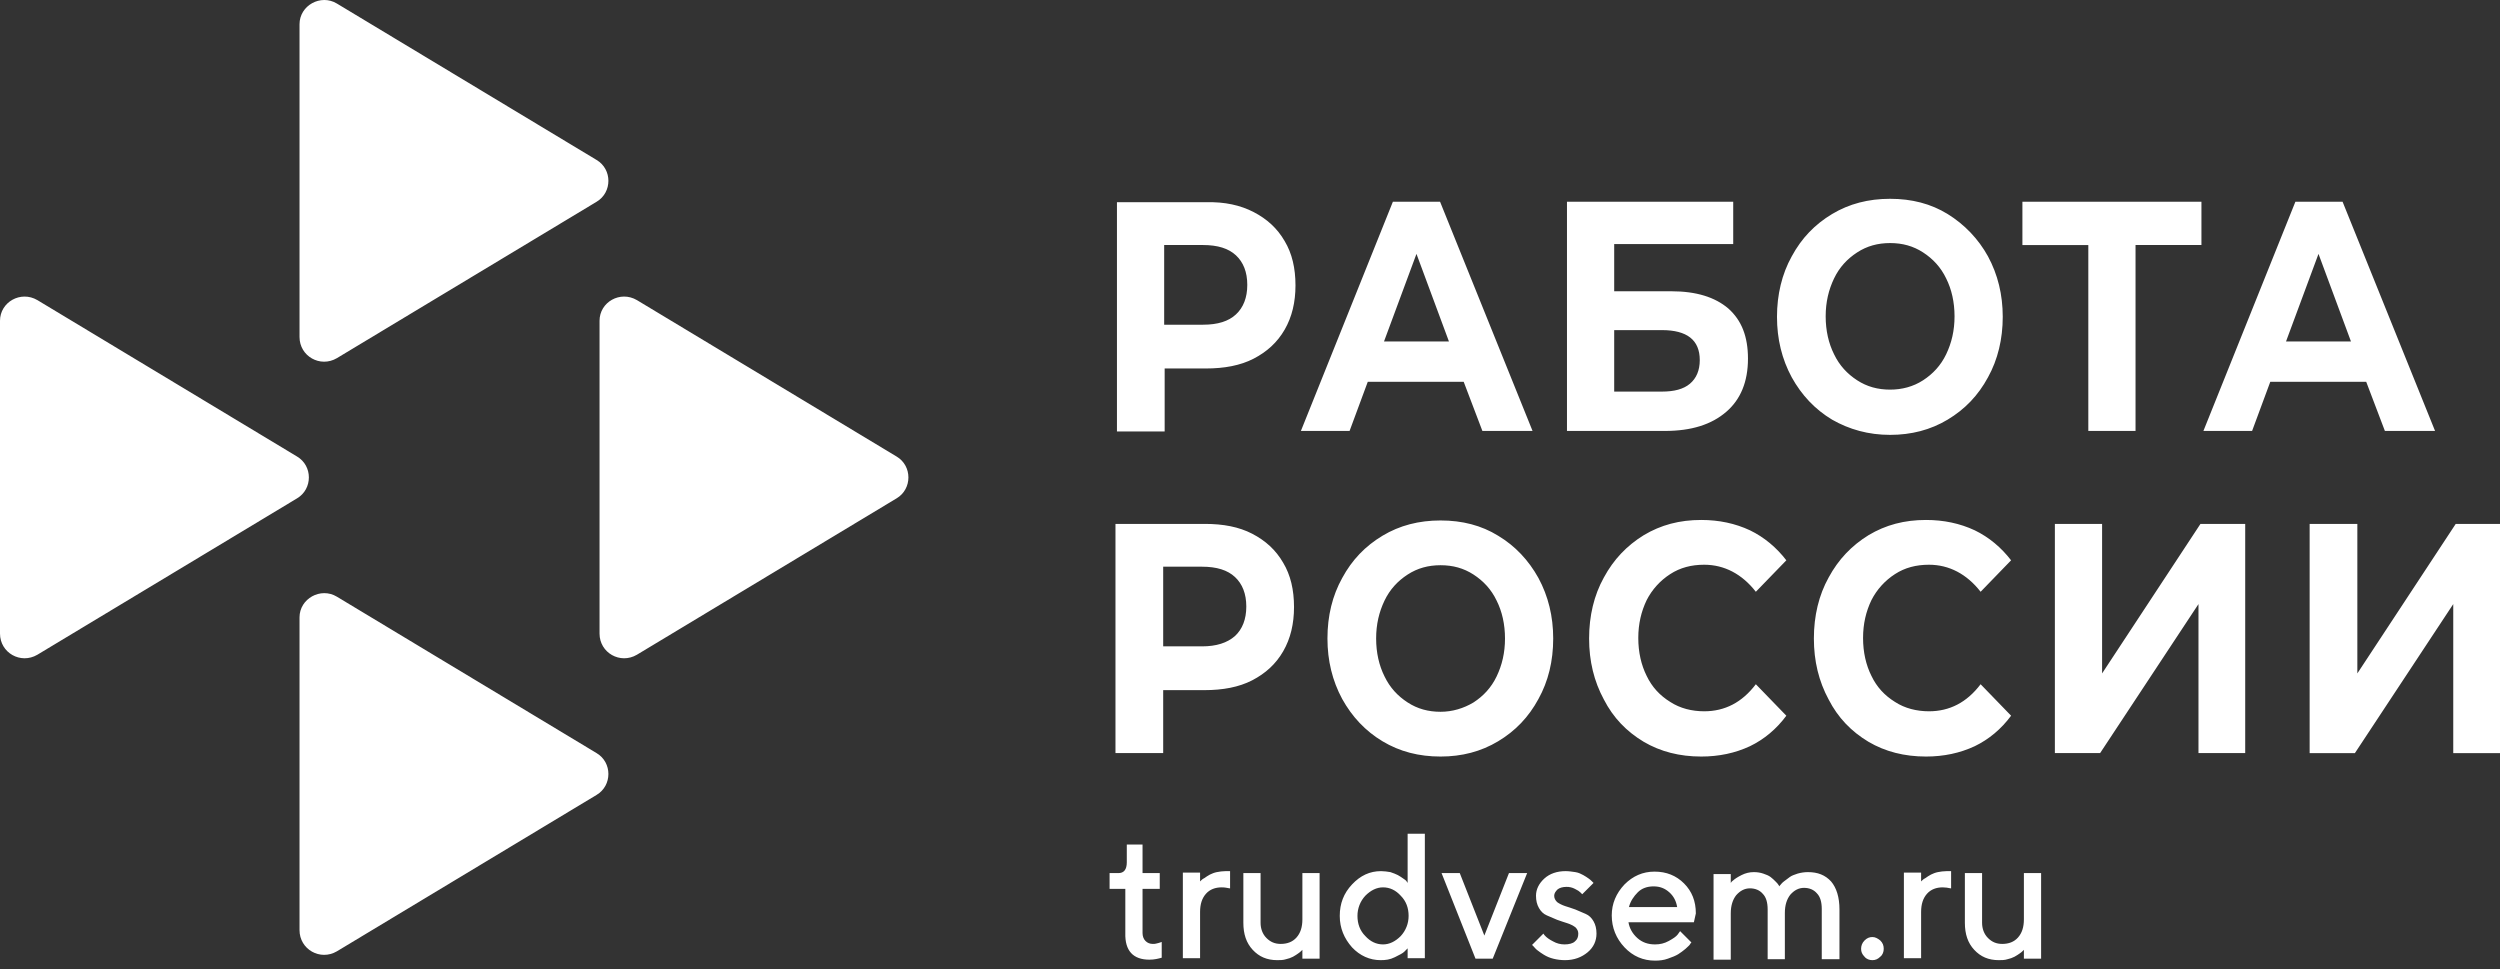
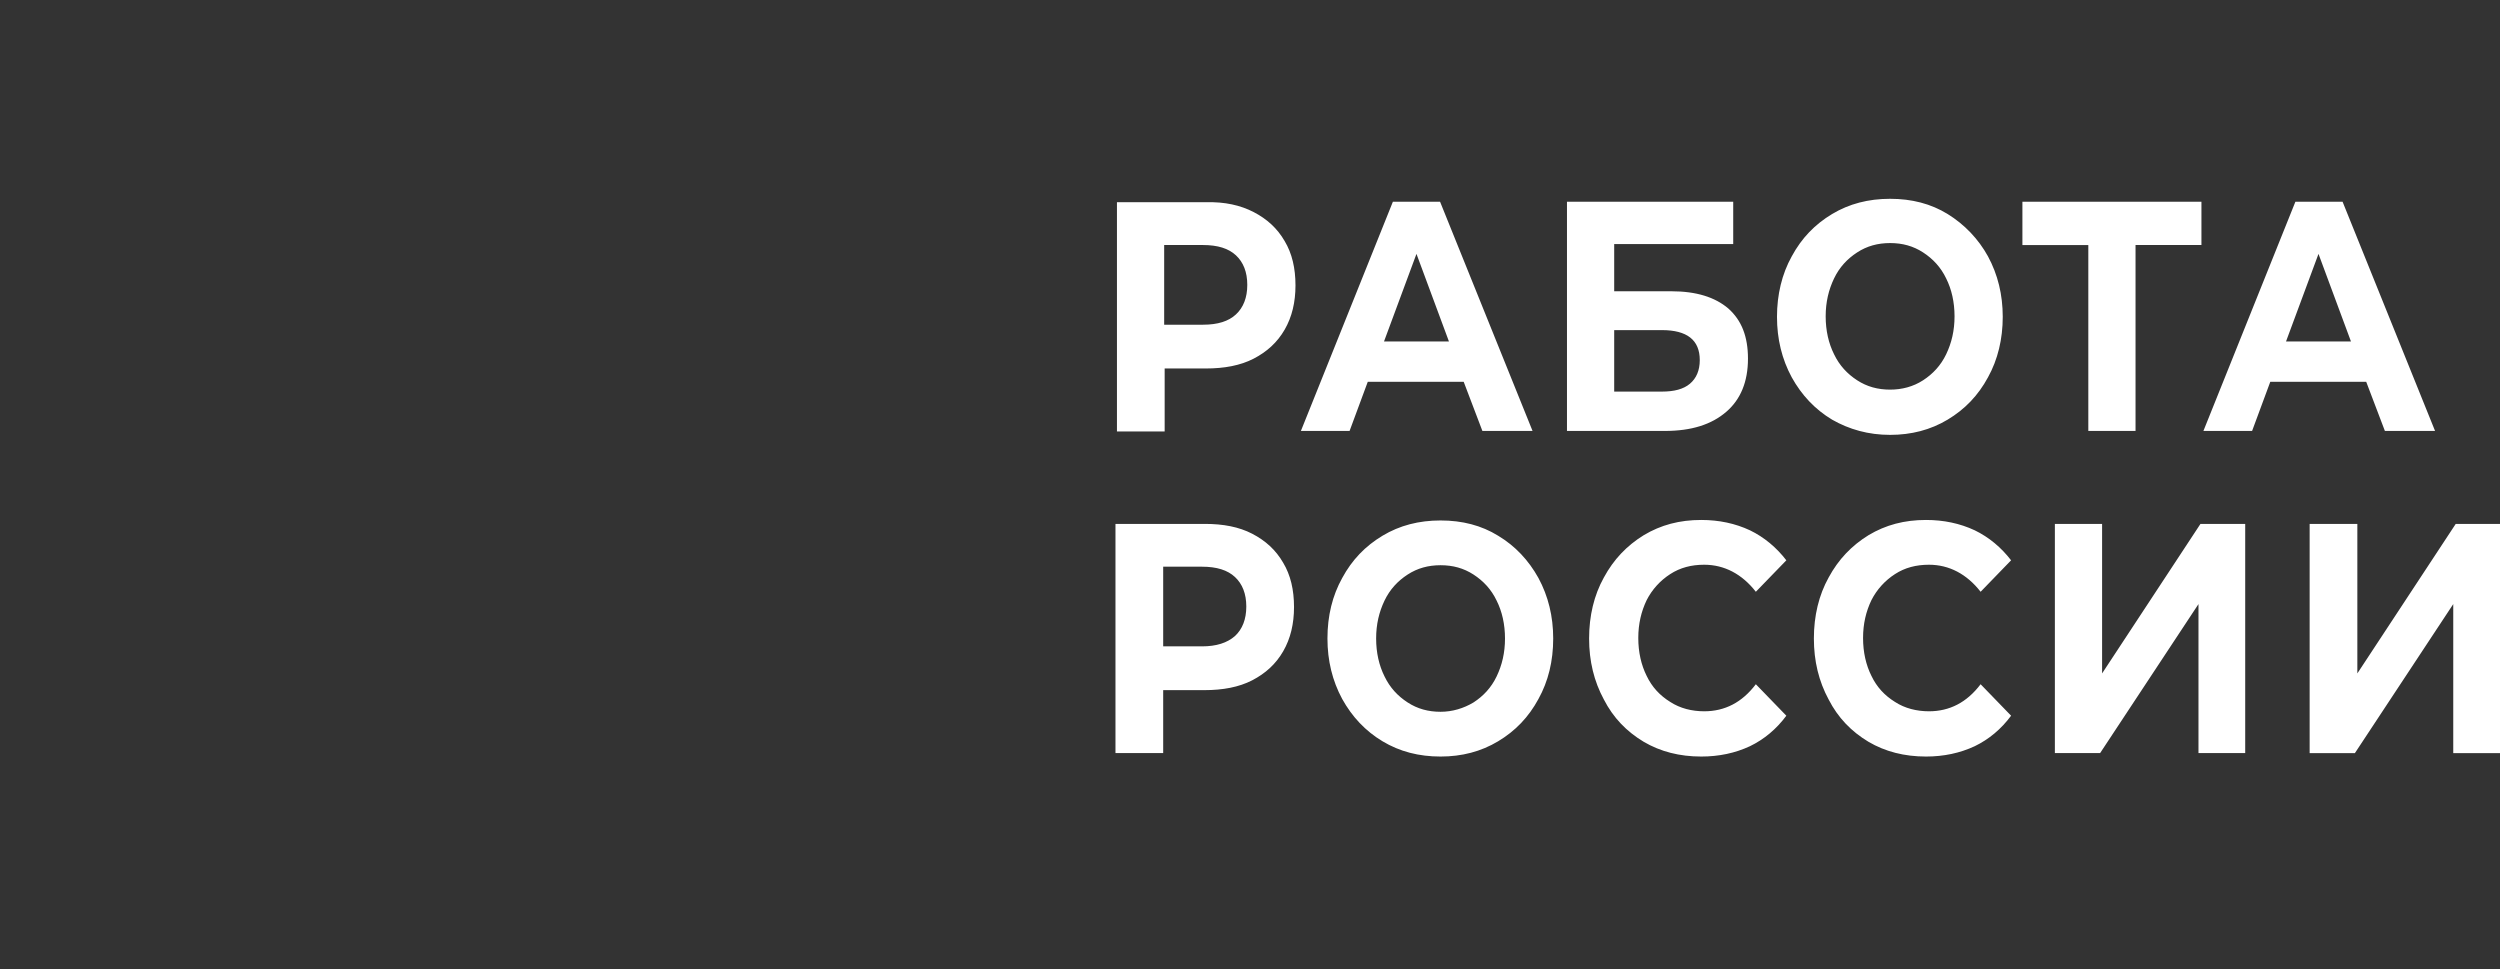
<svg xmlns="http://www.w3.org/2000/svg" width="196" height="76" viewBox="0 0 196 76" fill="none">
  <rect x="0" y="0" width="196" height="76" fill="#333333" stroke="none" />
-   <path d="M88.341 67.603V66.214H89.575V68.451H90.924V69.685H89.575V73.155C89.575 73.387 89.651 73.618 89.806 73.772C89.96 73.927 90.153 74.003 90.384 74.003C90.5 74.003 90.577 74.003 90.692 73.965C90.808 73.927 90.886 73.927 90.962 73.888L91.078 73.849V75.084C90.808 75.16 90.5 75.238 90.114 75.238C88.841 75.238 88.187 74.544 88.225 73.155V69.685H86.991V68.451H87.685C88.109 68.451 88.341 68.181 88.341 67.603ZM96.4 69.646C96.206 69.608 96.014 69.569 95.782 69.569C95.282 69.569 94.857 69.724 94.549 70.07C94.24 70.418 94.086 70.88 94.086 71.497V75.122H92.736V68.413H94.086V69.106L94.163 69.029C94.201 68.991 94.279 68.913 94.433 68.837C94.549 68.759 94.703 68.643 94.857 68.567C95.011 68.489 95.204 68.413 95.397 68.374C95.625 68.327 95.858 68.301 96.091 68.297H96.438V69.646H96.4ZM102.107 75.16V74.466L102.029 74.543C101.959 74.615 101.881 74.68 101.798 74.736C101.683 74.813 101.528 74.929 101.374 75.006C101.203 75.094 101.021 75.158 100.834 75.199C100.603 75.276 100.371 75.276 100.14 75.276C99.33 75.276 98.713 75.006 98.212 74.466C97.711 73.927 97.479 73.233 97.479 72.345V68.451H98.829V72.345C98.829 72.808 98.983 73.233 99.292 73.541C99.6 73.849 99.947 74.003 100.41 74.003C100.911 74.003 101.335 73.849 101.644 73.502C101.953 73.155 102.107 72.693 102.107 72.076V68.451H103.456V75.16H102.107ZM108.276 68.297C108.507 68.297 108.777 68.335 109.008 68.374C109.24 68.451 109.433 68.528 109.587 68.605C109.741 68.683 109.896 68.798 110.011 68.875C110.126 68.952 110.242 69.029 110.281 69.106L110.358 69.222V65.366H111.708V75.122H110.358V74.35L110.088 74.621C109.972 74.736 109.741 74.852 109.356 75.044C108.97 75.238 108.623 75.276 108.237 75.276C107.389 75.276 106.618 74.929 106.001 74.274C105.384 73.579 105.037 72.769 105.037 71.806C105.037 70.842 105.346 70.032 106.001 69.338C106.656 68.643 107.389 68.297 108.276 68.297ZM107.042 73.387C107.427 73.811 107.891 74.042 108.43 74.042C108.931 74.042 109.394 73.811 109.818 73.387C110.217 72.957 110.437 72.392 110.435 71.806C110.435 71.188 110.242 70.649 109.818 70.225C109.433 69.8 108.97 69.569 108.43 69.569C107.929 69.569 107.466 69.8 107.042 70.225C106.643 70.654 106.423 71.219 106.425 71.806C106.425 72.423 106.618 72.963 107.042 73.387ZM117.029 75.16H115.679L113.019 68.451H114.446L116.373 73.348L118.302 68.451H119.728L117.029 75.16ZM124.934 69.222L124.047 70.109C123.995 70.057 123.944 70.006 123.892 69.955C123.816 69.878 123.7 69.8 123.468 69.685C123.266 69.579 123.041 69.526 122.813 69.531C122.505 69.531 122.273 69.608 122.119 69.724C121.965 69.878 121.849 70.032 121.849 70.225C121.849 70.418 121.926 70.572 122.08 70.726C122.235 70.842 122.466 70.957 122.697 71.034C122.929 71.112 123.198 71.188 123.507 71.304L124.316 71.651C124.586 71.767 124.78 71.96 124.934 72.23C125.088 72.5 125.165 72.808 125.165 73.194C125.165 73.772 124.934 74.273 124.471 74.659C124.008 75.044 123.43 75.276 122.697 75.276C122.385 75.276 122.074 75.237 121.772 75.16C121.513 75.096 121.266 74.992 121.039 74.852C120.866 74.746 120.698 74.629 120.538 74.505C120.384 74.389 120.306 74.273 120.229 74.196L120.114 74.081L121.001 73.194C121.039 73.271 121.116 73.348 121.193 73.425C121.271 73.502 121.463 73.657 121.772 73.811C122.041 73.965 122.35 74.042 122.659 74.042C123.006 74.042 123.314 73.965 123.468 73.811C123.661 73.657 123.738 73.463 123.738 73.194C123.738 73.001 123.661 72.847 123.507 72.693C123.318 72.56 123.11 72.455 122.89 72.384C122.659 72.307 122.389 72.23 122.08 72.114L121.271 71.767C121.001 71.651 120.808 71.458 120.654 71.188C120.499 70.918 120.422 70.61 120.422 70.225C120.422 69.723 120.654 69.261 121.078 68.875C121.502 68.489 122.08 68.297 122.736 68.297C123.006 68.297 123.237 68.335 123.507 68.374C123.777 68.413 123.97 68.528 124.124 68.605C124.278 68.683 124.432 68.798 124.548 68.875C124.664 68.952 124.74 69.029 124.818 69.106L124.934 69.222ZM132.8 72.307H127.672C127.749 72.769 127.98 73.194 128.366 73.541C128.751 73.888 129.214 74.042 129.754 74.042C130.139 74.042 130.487 73.965 130.833 73.772C131.181 73.579 131.412 73.425 131.527 73.271L131.72 73.001L132.607 73.888C132.559 73.932 132.52 73.984 132.492 74.042C132.453 74.119 132.299 74.235 132.144 74.389C131.961 74.543 131.768 74.685 131.566 74.814C131.373 74.929 131.103 75.044 130.757 75.16C130.448 75.276 130.101 75.314 129.754 75.314C128.828 75.314 128.018 74.968 127.363 74.274C126.707 73.579 126.361 72.731 126.361 71.767C126.361 70.842 126.707 70.032 127.363 69.338C128.018 68.683 128.79 68.335 129.715 68.335C130.641 68.335 131.412 68.643 132.029 69.261C132.646 69.878 132.954 70.649 132.954 71.613L132.8 72.307ZM129.638 69.492C129.137 69.492 128.712 69.646 128.404 69.955C128.096 70.263 127.826 70.649 127.71 71.112H131.489C131.412 70.649 131.219 70.263 130.872 69.955C130.525 69.646 130.139 69.492 129.638 69.492ZM142.826 75.16V71.266C142.826 70.726 142.71 70.302 142.44 70.032C142.208 69.762 141.861 69.608 141.437 69.608C141.013 69.608 140.666 69.8 140.357 70.148C140.088 70.494 139.933 70.957 139.933 71.574V75.199H138.584V71.304C138.584 70.764 138.468 70.34 138.198 70.07C137.967 69.8 137.62 69.646 137.195 69.646C136.771 69.646 136.425 69.839 136.116 70.186C135.846 70.534 135.692 70.996 135.692 71.613V75.238H134.342V68.528H135.692V69.222C135.731 69.145 135.807 69.068 135.923 68.991C136.001 68.914 136.231 68.759 136.54 68.605C136.838 68.452 137.169 68.372 137.504 68.374C137.774 68.374 138.006 68.413 138.237 68.489C138.468 68.567 138.661 68.643 138.815 68.759C138.97 68.875 139.085 68.991 139.2 69.106C139.316 69.222 139.394 69.299 139.432 69.376L139.509 69.492C139.509 69.453 139.548 69.415 139.586 69.376C139.625 69.338 139.702 69.222 139.856 69.106L140.319 68.759C140.473 68.643 140.705 68.567 140.936 68.489C141.205 68.413 141.475 68.374 141.745 68.374C142.517 68.374 143.096 68.605 143.558 69.106C143.982 69.608 144.214 70.34 144.214 71.304V75.199H142.826V75.16ZM147.414 73.733C147.607 73.927 147.684 74.119 147.684 74.389C147.684 74.621 147.607 74.852 147.414 75.006C147.222 75.199 147.028 75.276 146.797 75.276C146.566 75.276 146.334 75.199 146.18 75.006C145.987 74.813 145.91 74.621 145.91 74.389C145.91 74.158 145.987 73.927 146.18 73.733C146.373 73.541 146.566 73.463 146.797 73.463C147.028 73.463 147.222 73.579 147.414 73.733ZM152.928 69.646C152.726 69.599 152.519 69.573 152.311 69.569C151.81 69.569 151.386 69.724 151.077 70.07C150.769 70.418 150.615 70.88 150.615 71.497V75.122H149.265V68.413H150.615V69.106L150.692 69.029C150.77 68.95 150.861 68.884 150.962 68.837C151.077 68.759 151.232 68.643 151.386 68.567C151.54 68.489 151.733 68.413 151.926 68.374C152.118 68.335 152.388 68.297 152.62 68.297H152.967V69.646H152.928ZM158.673 75.16V74.466L158.596 74.543C158.526 74.615 158.449 74.68 158.365 74.736C158.249 74.813 158.095 74.929 157.94 75.006C157.77 75.094 157.588 75.158 157.401 75.199C157.17 75.276 156.938 75.276 156.707 75.276C155.897 75.276 155.28 75.006 154.779 74.466C154.277 73.927 154.046 73.233 154.046 72.345V68.451H155.395V72.345C155.395 72.808 155.55 73.233 155.859 73.541C156.167 73.849 156.514 74.003 156.977 74.003C157.478 74.003 157.902 73.849 158.21 73.502C158.519 73.155 158.673 72.693 158.673 72.076V68.451H160.023V75.16H158.673Z" fill="white" />
-   <path d="M23.483 48.401V72.924C23.483 74.429 25.103 75.354 26.413 74.583L46.773 62.321C48.007 61.588 48.007 59.776 46.773 59.044L26.413 46.781C25.141 46.01 23.483 46.935 23.483 48.401ZM23.483 1.898V26.422C23.483 27.925 25.103 28.851 26.413 28.079L46.773 15.818C48.007 15.085 48.007 13.273 46.773 12.541L26.413 0.278C25.141 -0.493 23.483 0.433 23.483 1.898ZM0 25.15V49.673C0 51.177 1.619 52.103 2.931 51.331L23.29 39.07C24.524 38.337 24.524 36.525 23.29 35.792L2.931 23.529C1.619 22.759 0 23.686 0 25.15ZM47.004 25.15V49.673C47.004 51.177 48.624 52.103 49.935 51.331L70.294 39.07C71.528 38.337 71.528 36.525 70.294 35.792L49.935 23.529C48.624 22.759 47.004 23.685 47.004 25.15Z" fill="white" />
  <path d="M98.288 16.627C99.33 17.167 100.139 17.899 100.718 18.902C101.296 19.866 101.566 21.023 101.566 22.373C101.566 23.684 101.296 24.84 100.718 25.843C100.139 26.845 99.33 27.578 98.288 28.118C97.247 28.658 95.975 28.889 94.548 28.889H91.309V33.825H87.569V15.855H94.587C96.013 15.817 97.247 16.087 98.288 16.627ZM96.901 24.648C97.479 24.108 97.787 23.337 97.787 22.334C97.787 21.331 97.479 20.56 96.901 20.02C96.322 19.48 95.474 19.21 94.317 19.21H91.271V25.457H94.317C95.474 25.457 96.322 25.188 96.901 24.648ZM114.753 29.931H107.234L105.807 33.786H101.99L109.201 15.818H112.902L120.152 33.786H116.219L114.753 29.931ZM113.596 26.769L111.051 19.904L108.507 26.769H113.596ZM122.851 15.818H135.884V19.134H126.553V22.835H131.025C132.992 22.835 134.457 23.298 135.499 24.185C136.54 25.11 137.041 26.383 137.041 28.118C137.041 29.93 136.462 31.319 135.344 32.282C134.187 33.285 132.606 33.786 130.525 33.786H122.851V15.818ZM130.293 30.701C131.257 30.701 131.99 30.509 132.491 30.084C132.992 29.66 133.262 29.044 133.262 28.234C133.262 26.653 132.26 25.881 130.293 25.881H126.553V30.701H130.293ZM143.635 32.9C142.285 32.09 141.244 30.971 140.473 29.583C139.701 28.157 139.316 26.575 139.316 24.84C139.316 23.105 139.701 21.485 140.473 20.098C141.244 18.671 142.285 17.591 143.635 16.781C144.984 15.972 146.488 15.586 148.185 15.586C149.881 15.586 151.385 15.972 152.697 16.781C154.019 17.596 155.108 18.738 155.858 20.098C156.629 21.525 157.015 23.105 157.015 24.84C157.015 26.575 156.629 28.195 155.858 29.583C155.087 31.01 154.046 32.089 152.697 32.899C151.346 33.709 149.843 34.094 148.185 34.094C146.488 34.094 144.984 33.671 143.635 32.9ZM150.768 29.815C151.54 29.314 152.156 28.657 152.581 27.771C153.005 26.884 153.236 25.92 153.236 24.802C153.236 23.684 153.005 22.681 152.581 21.833C152.156 20.946 151.54 20.29 150.768 19.789C149.997 19.288 149.149 19.056 148.185 19.056C147.221 19.056 146.372 19.288 145.602 19.789C144.83 20.29 144.213 20.946 143.789 21.833C143.365 22.719 143.133 23.684 143.133 24.802C143.133 25.92 143.365 26.923 143.789 27.771C144.213 28.658 144.83 29.314 145.602 29.815C146.372 30.316 147.221 30.547 148.185 30.547C149.11 30.547 149.997 30.316 150.768 29.815ZM172.593 19.21H167.426V33.786H163.724V19.211H158.557V15.818H172.593V19.21ZM185.51 29.931H177.991L176.564 33.786H172.747L179.958 15.818H183.659L190.909 33.786H186.975L185.51 29.931ZM184.315 26.769L181.77 19.904L179.225 26.769H184.315ZM98.173 41.845C99.214 42.385 100.024 43.118 100.602 44.12C101.181 45.085 101.451 46.241 101.451 47.59C101.451 48.902 101.181 50.059 100.602 51.061C100.024 52.064 99.214 52.796 98.173 53.336C97.131 53.876 95.859 54.107 94.432 54.107H91.194V59.043H87.453V41.074H94.471C95.898 41.074 97.131 41.305 98.173 41.845ZM96.823 49.865C97.401 49.326 97.71 48.554 97.71 47.552C97.71 46.549 97.401 45.779 96.823 45.239C96.245 44.699 95.396 44.429 94.24 44.429H91.194V50.675H94.24C95.358 50.675 96.206 50.405 96.823 49.865ZM108.391 58.117C107.041 57.308 106 56.189 105.229 54.801C104.458 53.374 104.072 51.794 104.072 50.059C104.072 48.284 104.458 46.704 105.229 45.315C106 43.889 107.041 42.81 108.391 42C109.74 41.19 111.245 40.804 112.941 40.804C114.638 40.804 116.141 41.189 117.453 42C118.802 42.81 119.843 43.928 120.614 45.315C121.385 46.742 121.771 48.324 121.771 50.059C121.771 51.832 121.385 53.413 120.614 54.801C119.843 56.228 118.802 57.308 117.453 58.117C116.103 58.927 114.599 59.313 112.941 59.313C111.245 59.313 109.74 58.927 108.391 58.117ZM115.524 55.071C116.295 54.57 116.913 53.914 117.337 53.028C117.761 52.141 117.992 51.177 117.992 50.059C117.992 48.94 117.761 47.938 117.337 47.09C116.913 46.202 116.295 45.547 115.524 45.045C114.753 44.544 113.905 44.313 112.941 44.313C111.977 44.313 111.129 44.544 110.358 45.045C109.586 45.547 108.97 46.203 108.545 47.089C108.121 47.977 107.889 48.94 107.889 50.058C107.889 51.177 108.121 52.179 108.545 53.027C108.97 53.915 109.586 54.57 110.358 55.071C111.129 55.573 111.977 55.804 112.941 55.804C113.866 55.804 114.753 55.534 115.524 55.071ZM128.866 58.156C127.516 57.346 126.475 56.267 125.743 54.84C124.972 53.413 124.586 51.832 124.586 50.059C124.586 48.284 124.972 46.665 125.743 45.277C126.514 43.85 127.555 42.77 128.866 41.961C130.216 41.151 131.681 40.765 133.378 40.765C134.766 40.765 136.038 41.035 137.195 41.575C138.313 42.115 139.277 42.925 140.049 43.928L137.658 46.395C136.578 45.007 135.19 44.275 133.609 44.275C132.606 44.275 131.72 44.506 130.949 45.007C130.162 45.512 129.523 46.217 129.098 47.051C128.674 47.938 128.442 48.902 128.442 50.02C128.442 51.138 128.674 52.141 129.098 52.989C129.522 53.876 130.139 54.531 130.949 55.033C131.72 55.534 132.645 55.765 133.609 55.765C135.229 55.765 136.578 55.071 137.658 53.644L140.049 56.112C139.277 57.154 138.313 57.963 137.195 58.503C136.038 59.043 134.766 59.313 133.378 59.313C131.681 59.313 130.177 58.927 128.866 58.156ZM146.488 58.156C145.139 57.346 144.097 56.267 143.365 54.84C142.594 53.413 142.208 51.832 142.208 50.059C142.208 48.284 142.594 46.665 143.365 45.277C144.136 43.85 145.177 42.77 146.488 41.961C147.838 41.151 149.303 40.765 151 40.765C152.388 40.765 153.66 41.035 154.817 41.575C155.935 42.115 156.899 42.925 157.67 43.928L155.28 46.395C154.2 45.007 152.812 44.275 151.231 44.275C150.228 44.275 149.341 44.506 148.57 45.007C147.783 45.512 147.145 46.218 146.72 47.051C146.295 47.938 146.064 48.902 146.064 50.02C146.064 51.138 146.295 52.141 146.72 52.989C147.144 53.876 147.76 54.531 148.57 55.033C149.341 55.534 150.267 55.765 151.231 55.765C152.85 55.765 154.2 55.071 155.28 53.644L157.67 56.112C156.899 57.154 155.935 57.963 154.817 58.503C153.66 59.043 152.388 59.313 151 59.313C149.303 59.313 147.799 58.927 146.488 58.156ZM161.102 41.074H164.804V52.796L172.516 41.074H176.024V59.043H172.361V47.359L164.649 59.043H161.102V41.074ZM181.114 41.074H184.816V52.796L192.528 41.075H196.037V59.044H192.335V47.36L184.624 59.044H181.076V41.074H181.114Z" fill="white" />
</svg>